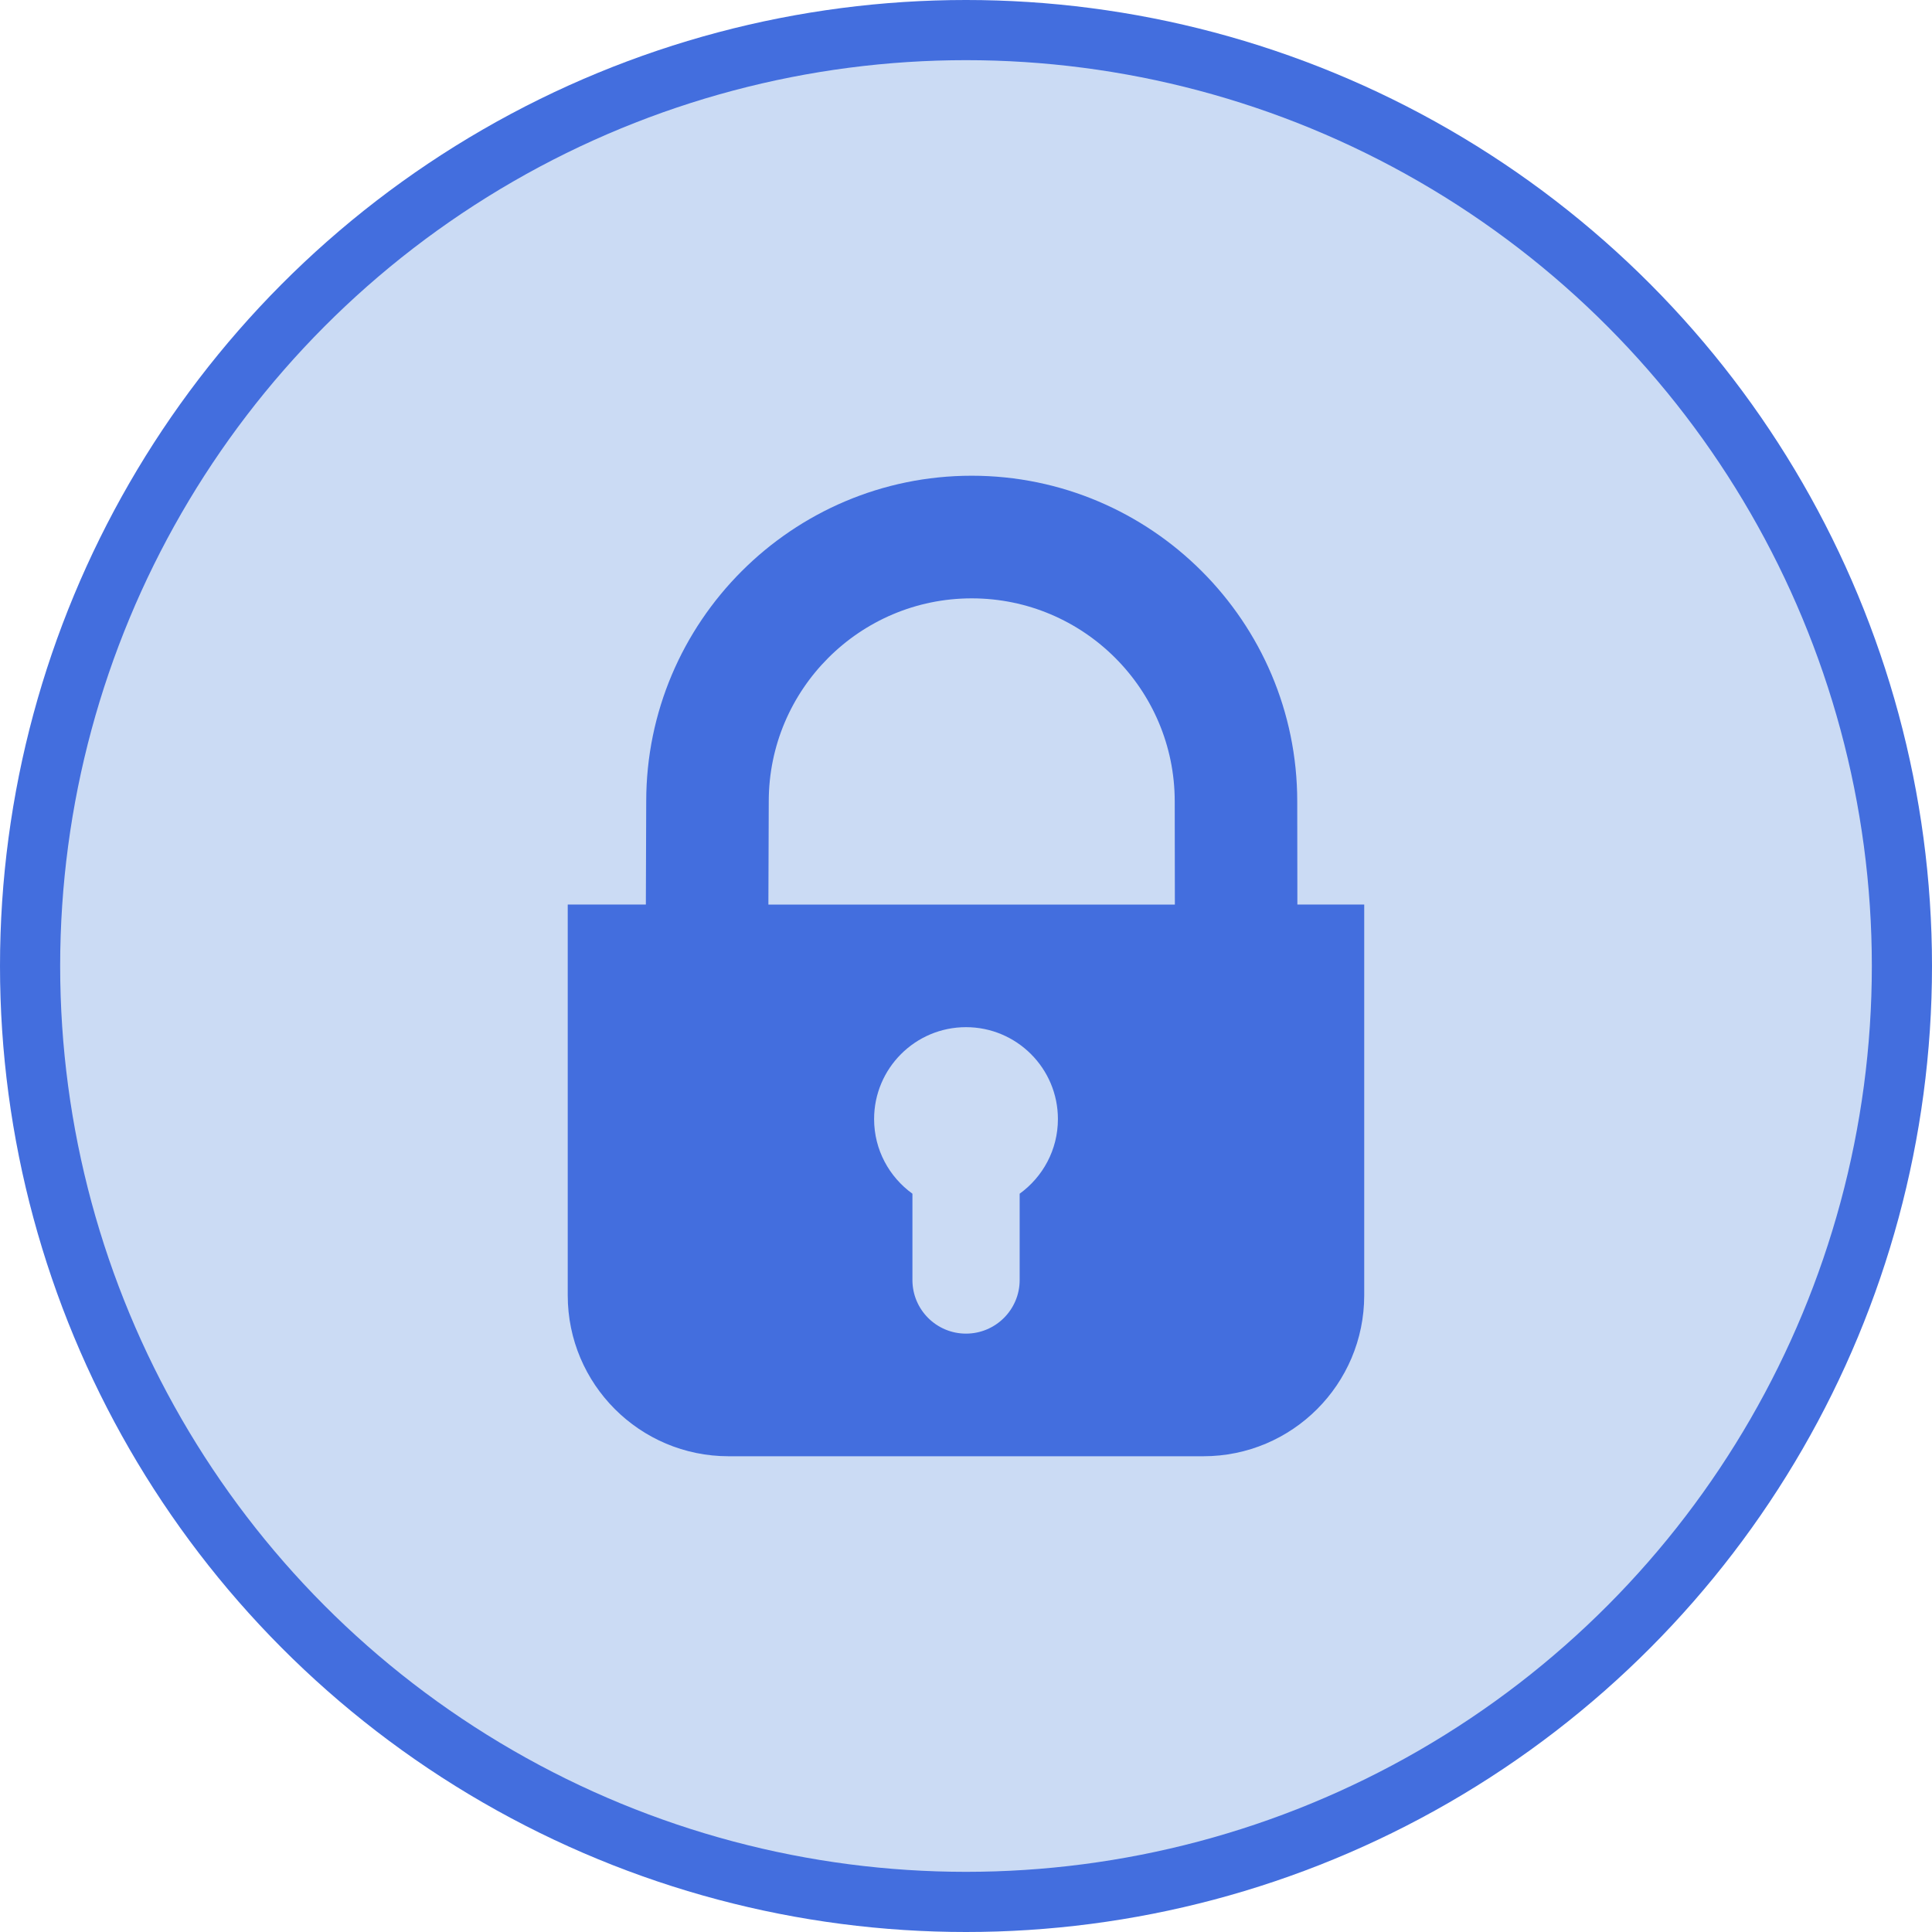
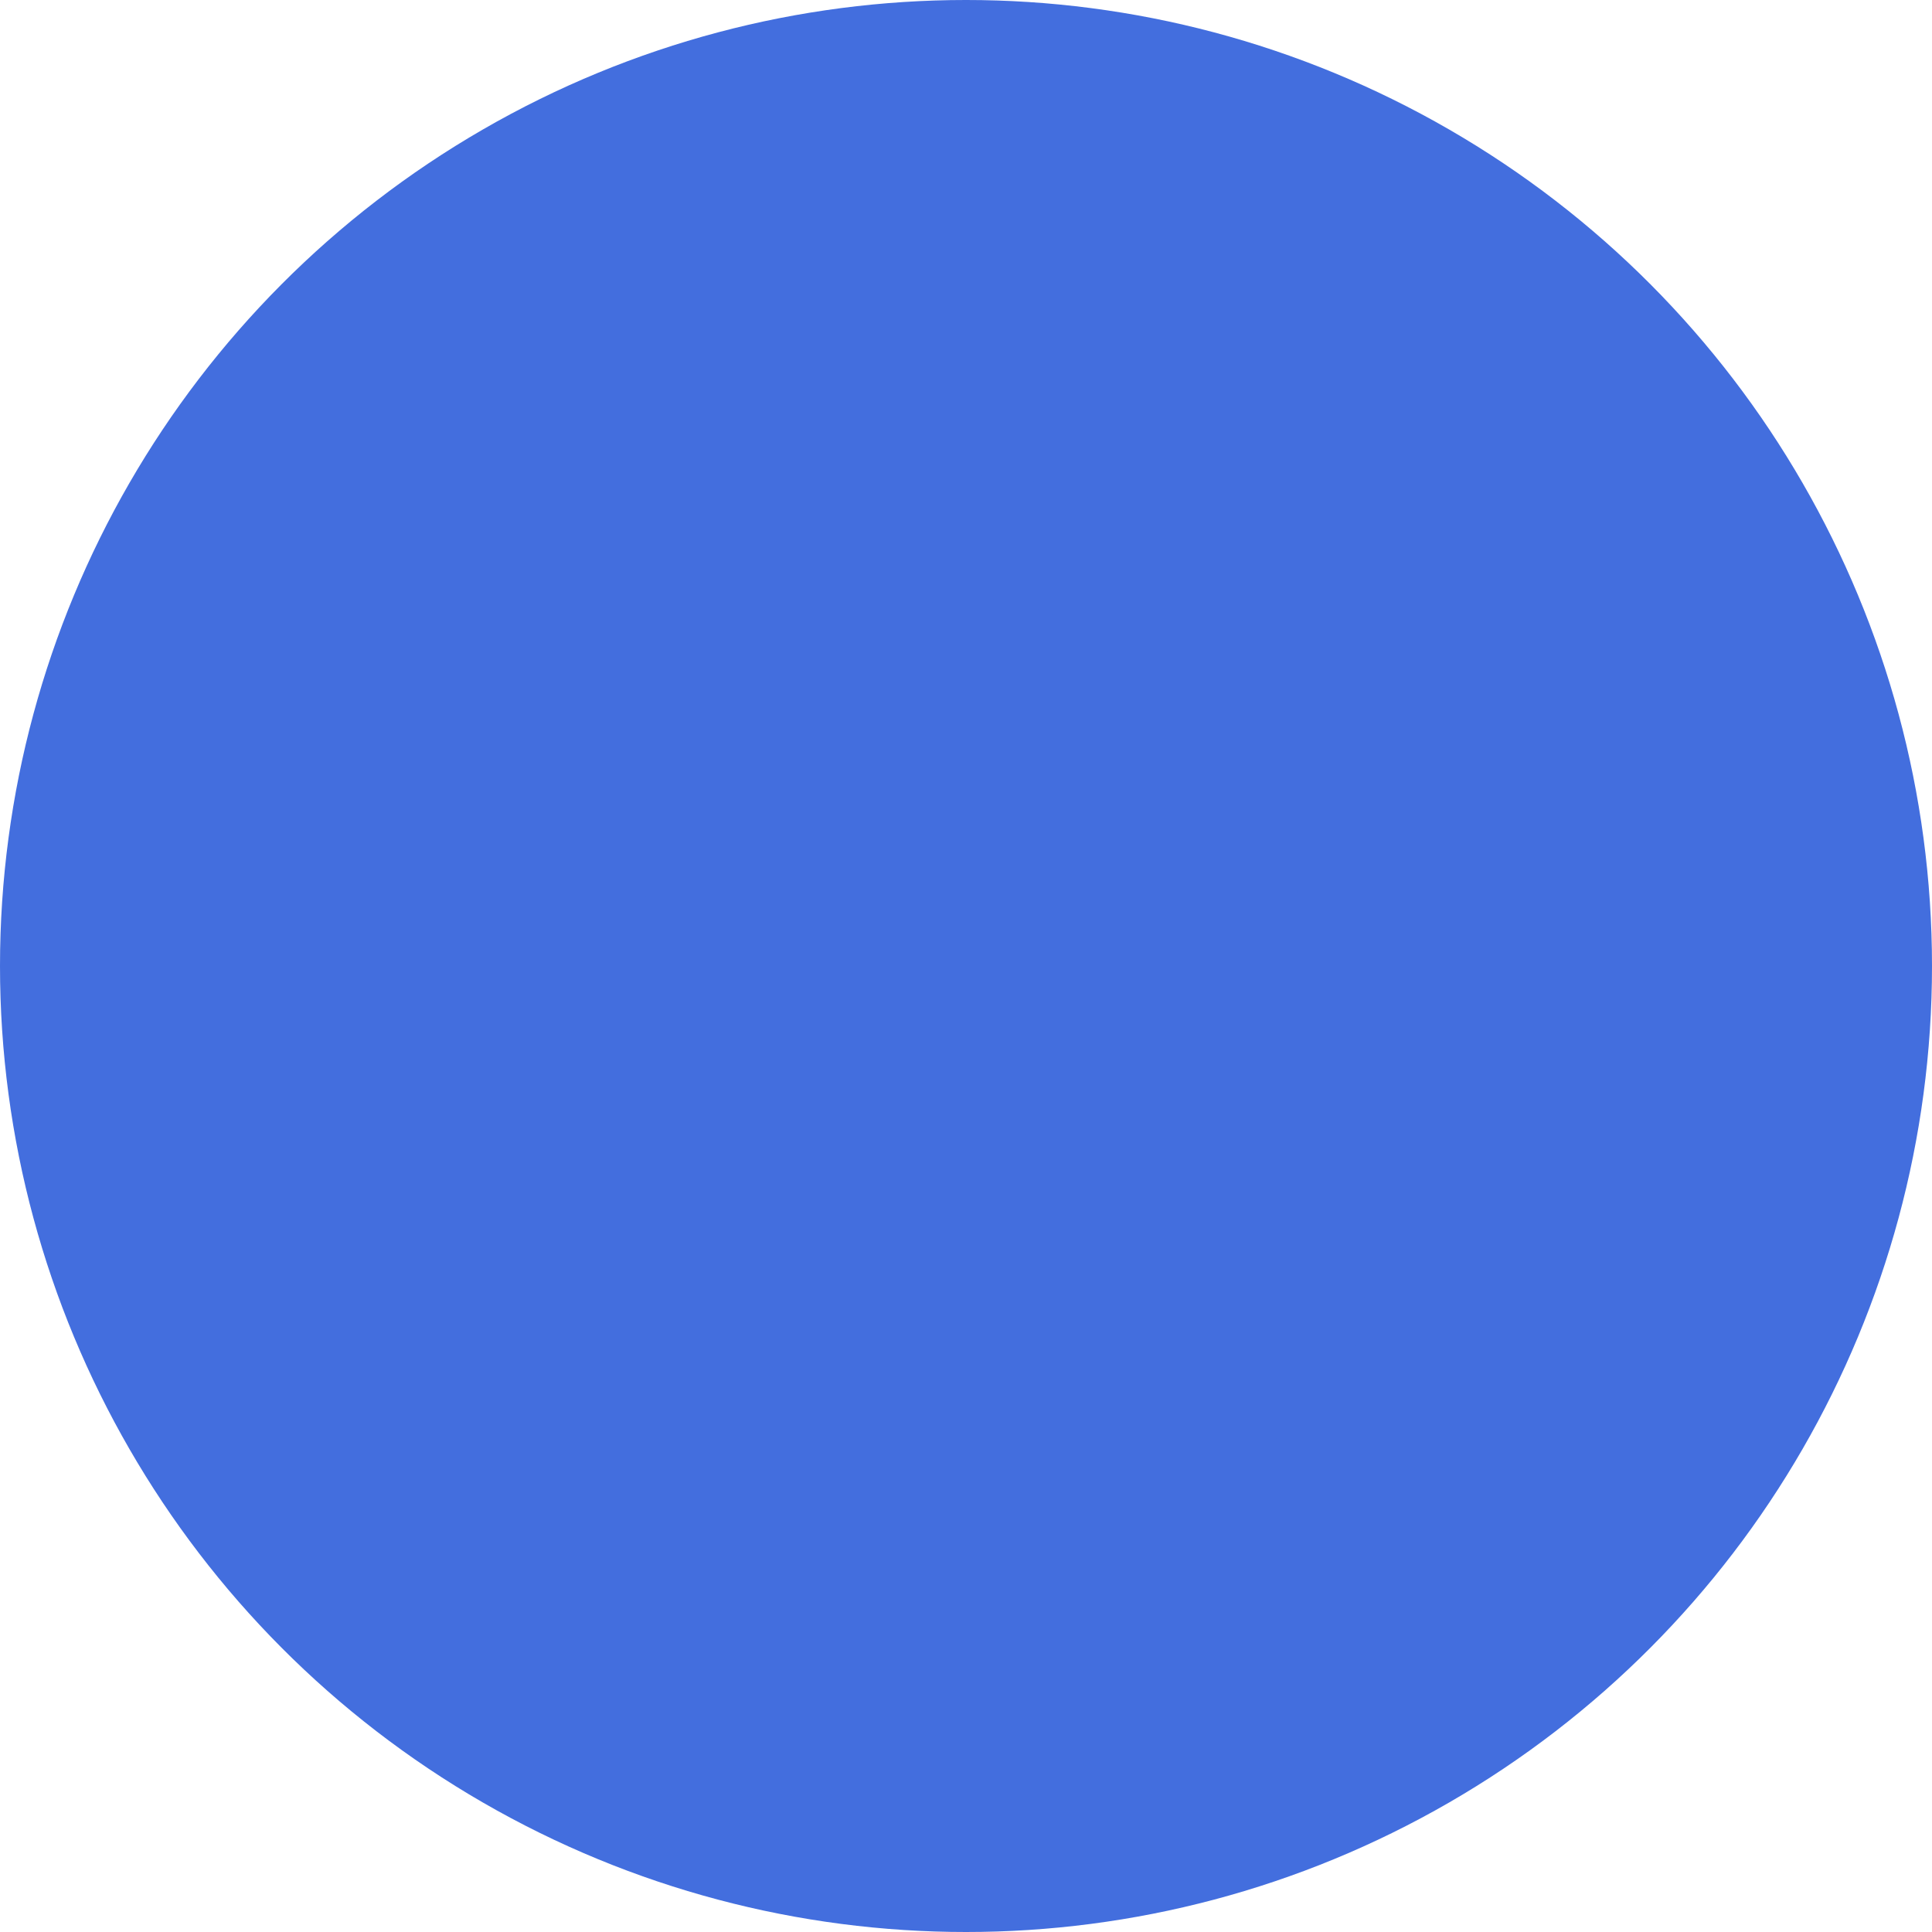
<svg xmlns="http://www.w3.org/2000/svg" version="1.1" id="Capa_1" x="0px" y="0px" viewBox="0 0 85 85" style="enable-background:new 0 0 85 85;" xml:space="preserve">
  <style type="text/css">
	.st0{fill:#436EDE;}
	.st1{fill:#CBDBF4;}
</style>
  <g>
    <circle class="st0" cx="42.5" cy="42.5" r="42.5" />
-     <circle class="st1" cx="42.5" cy="42.5" r="39.853" />
-     <path class="st0" d="M57.079,39.796l-0.006-4.539c0-7.9-6.426-14.327-14.323-14.327c-7.893,0-14.319,6.427-14.319,14.327   l-0.016,4.539h-3.437V56.99c0,3.908,3.17,7.079,7.076,7.079h20.89c3.91,0,7.076-3.171,7.076-7.079V39.796H57.079z M33.822,35.258   c0-4.927,4.008-8.933,8.929-8.933c4.925,0,8.932,4.005,8.932,8.933l0.006,4.539H33.806L33.822,35.258z M44.861,52.518v3.799   c0,1.3-1.059,2.357-2.361,2.357c-1.302,0-2.357-1.057-2.357-2.357v-3.799c-1.019-0.736-1.686-1.929-1.686-3.284   c0-2.232,1.812-4.043,4.043-4.043c2.232,0,4.044,1.812,4.044,4.043C46.544,50.589,45.877,51.782,44.861,52.518z" />
+     <path class="st0" d="M57.079,39.796l-0.006-4.539c0-7.9-6.426-14.327-14.323-14.327c-7.893,0-14.319,6.427-14.319,14.327   l-0.016,4.539h-3.437V56.99c0,3.908,3.17,7.079,7.076,7.079h20.89c3.91,0,7.076-3.171,7.076-7.079V39.796H57.079z M33.822,35.258   c0-4.927,4.008-8.933,8.929-8.933c4.925,0,8.932,4.005,8.932,8.933l0.006,4.539H33.806L33.822,35.258z M44.861,52.518v3.799   c0,1.3-1.059,2.357-2.361,2.357c-1.302,0-2.357-1.057-2.357-2.357c-1.019-0.736-1.686-1.929-1.686-3.284   c0-2.232,1.812-4.043,4.043-4.043c2.232,0,4.044,1.812,4.044,4.043C46.544,50.589,45.877,51.782,44.861,52.518z" />
  </g>
</svg>